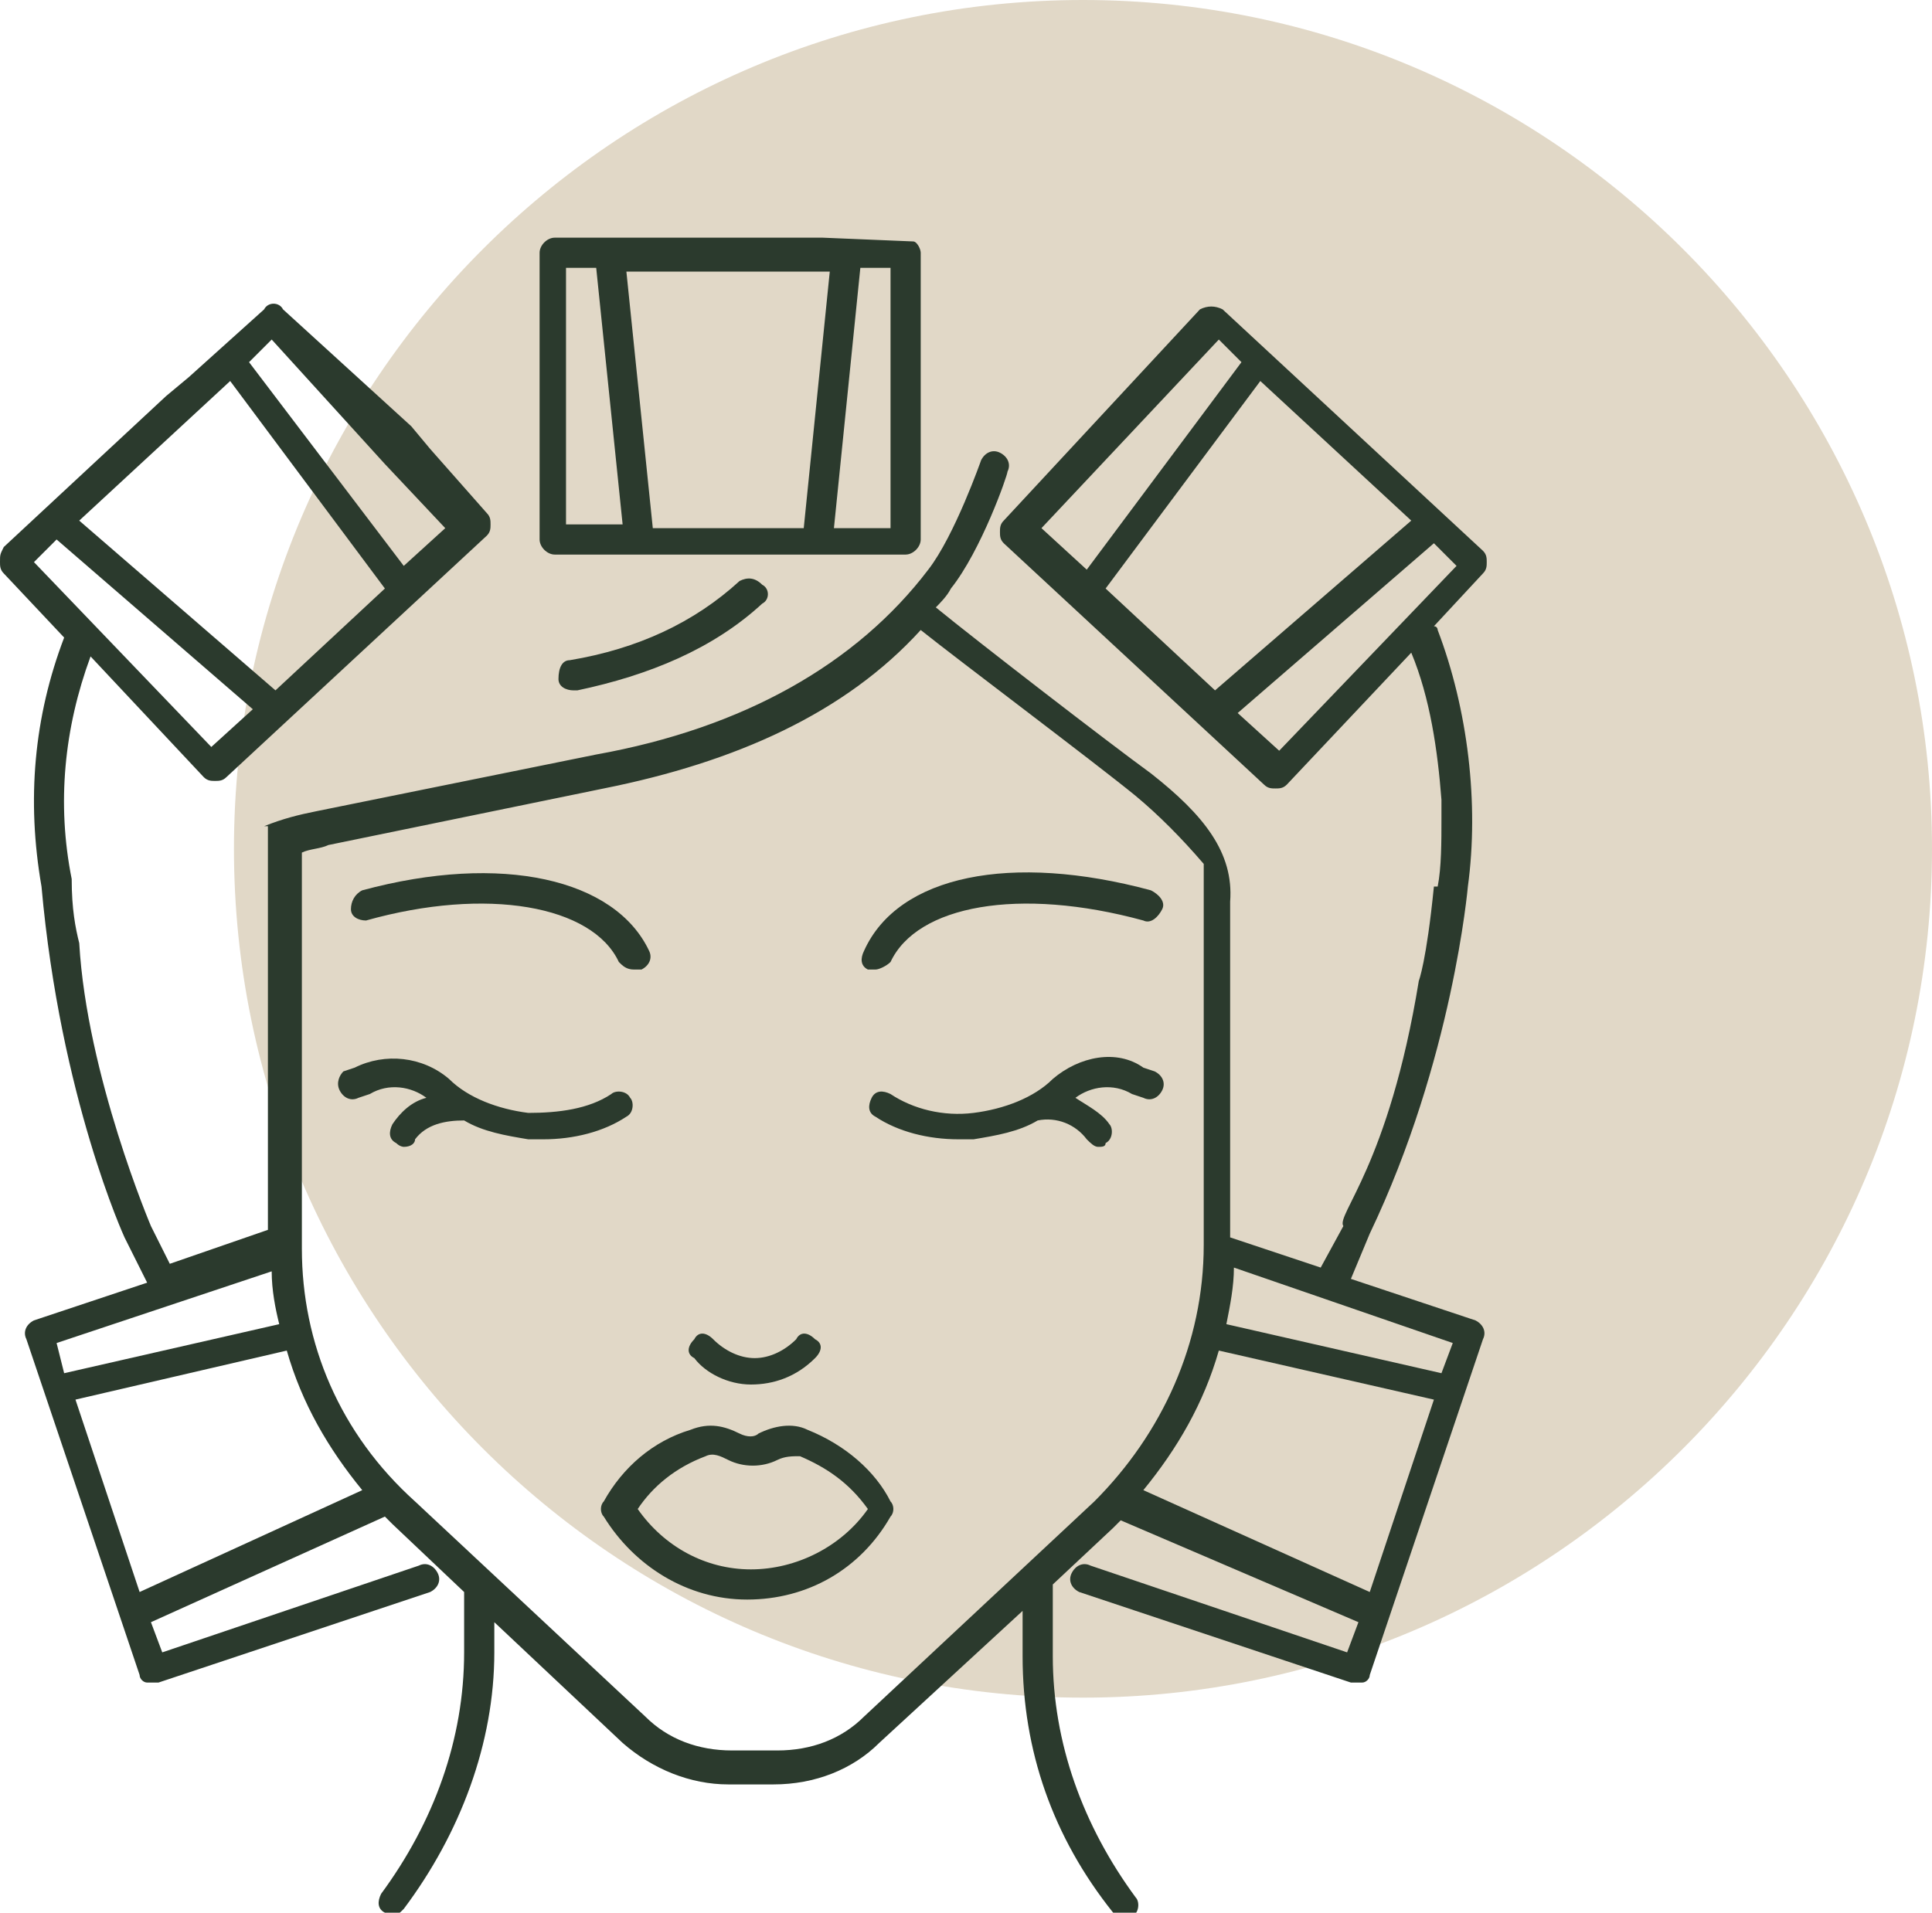
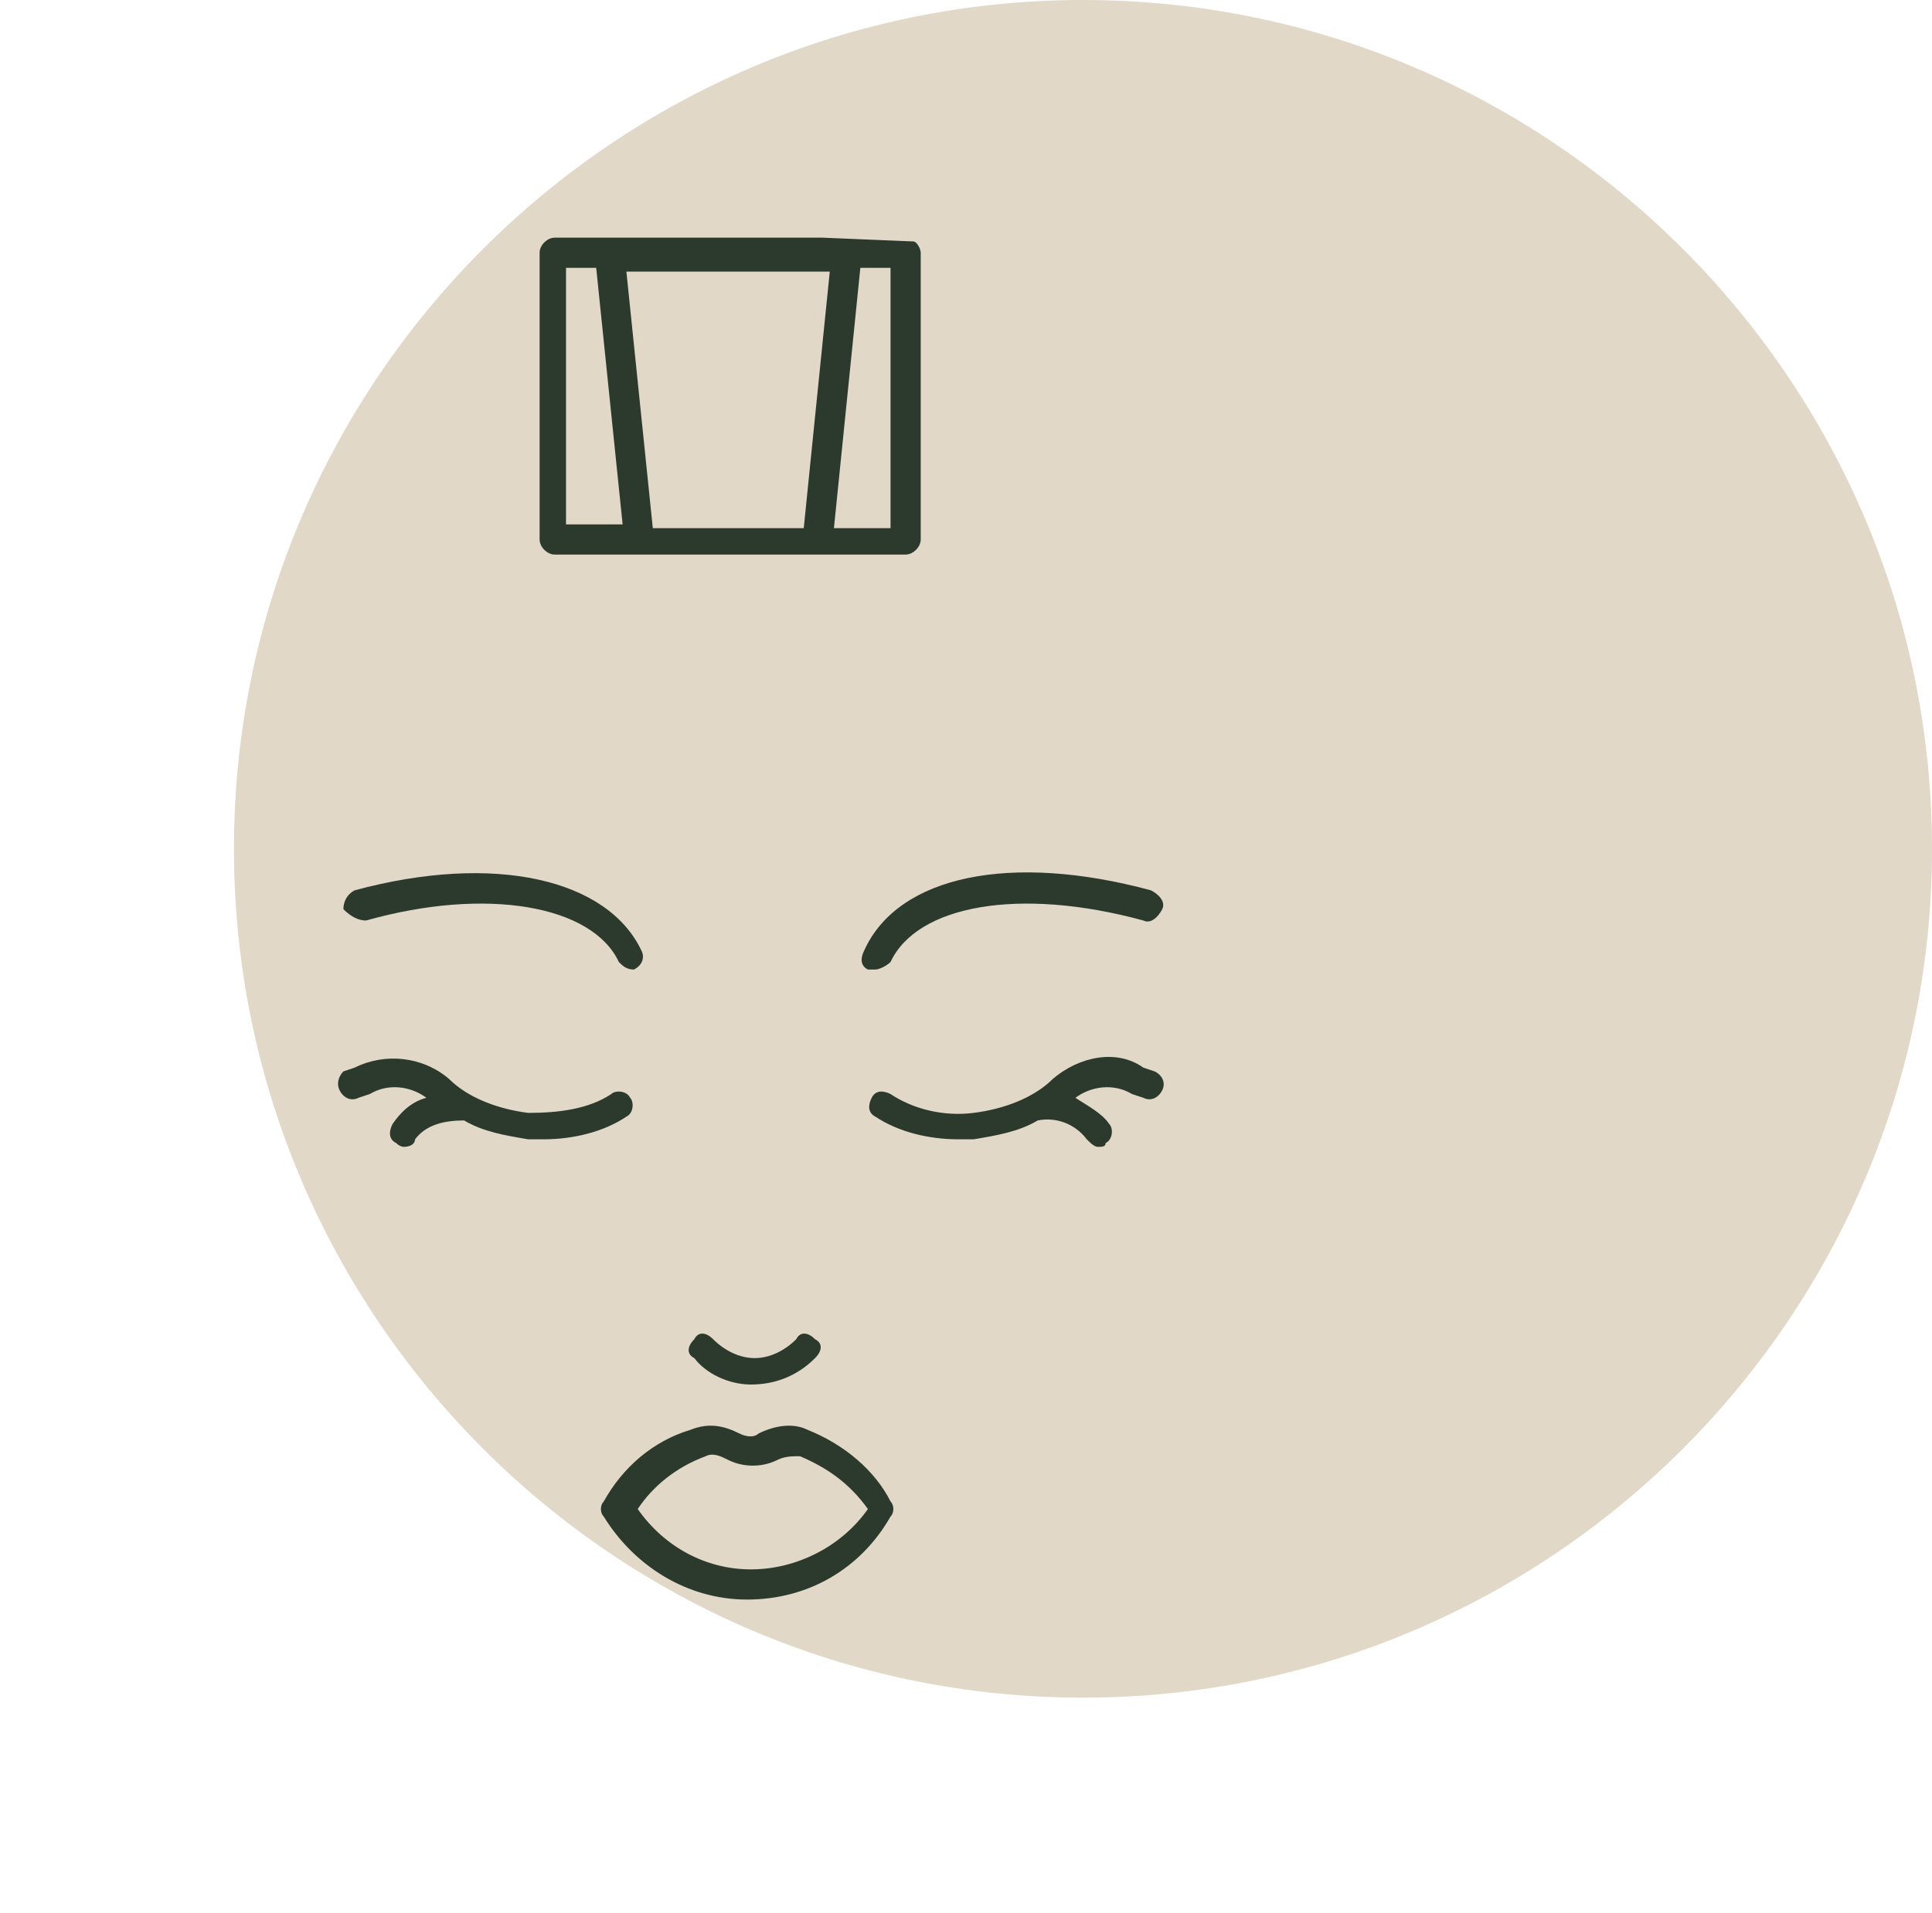
<svg xmlns="http://www.w3.org/2000/svg" version="1.1" id="Laag_1" x="0px" y="0px" viewBox="0 0 51.2 50.7" style="enable-background:new 0 0 51.2 50.7;" xml:space="preserve">
  <style type="text/css">
	.st0{fill:#E1D8C7;}
	.st1{fill:#2B3A2D;}
</style>
  <g>
    <path class="st0" d="M28.7,45c12.4,0,22.5-10.1,22.5-22.5C51.2,10.1,41.1,0,28.7,0S6.2,10.1,6.2,22.5C6.2,34.9,16.3,45,28.7,45" />
    <path class="st1" d="M27.9,28.6c-0.5,0.5-1.3,0.8-2.1,0.9c-0.8,0.1-1.6-0.1-2.2-0.5c-0.2-0.1-0.4-0.1-0.5,0.1   c-0.1,0.2-0.1,0.4,0.1,0.5c0.6,0.4,1.4,0.6,2.2,0.6c0.1,0,0.3,0,0.4,0c0.6-0.1,1.2-0.2,1.7-0.5c0,0,0,0,0,0c0.5-0.1,1,0.1,1.3,0.5   c0.1,0.1,0.2,0.2,0.3,0.2c0.1,0,0.2,0,0.2-0.1c0.2-0.1,0.2-0.4,0.1-0.5c-0.2-0.3-0.6-0.5-0.9-0.7c0.4-0.3,1-0.4,1.5-0.1l0.3,0.1   c0.2,0.1,0.4,0,0.5-0.2c0.1-0.2,0-0.4-0.2-0.5l-0.3-0.1C29.6,27.8,28.6,28,27.9,28.6" />
    <path class="st1" d="M23,25.7c0.1,0,0.1,0,0.2,0c0.1,0,0.3-0.1,0.4-0.2c0.7-1.5,3.4-2,6.7-1.1c0.2,0.1,0.4-0.1,0.5-0.3   c0.1-0.2-0.1-0.4-0.3-0.5c-3.7-1-6.7-0.4-7.6,1.6C22.8,25.4,22.8,25.6,23,25.7" />
    <path class="st1" d="M11,30.2c0.3-0.4,0.8-0.5,1.3-0.5c0,0,0,0,0,0c0.5,0.3,1.1,0.4,1.7,0.5c0.1,0,0.3,0,0.4,0   c0.8,0,1.6-0.2,2.2-0.6c0.2-0.1,0.2-0.4,0.1-0.5c-0.1-0.2-0.4-0.2-0.5-0.1c-0.6,0.4-1.4,0.5-2.2,0.5c-0.8-0.1-1.6-0.4-2.1-0.9   c-0.7-0.6-1.7-0.7-2.5-0.3l-0.3,0.1C9,28.5,8.9,28.7,9,28.9c0.1,0.2,0.3,0.3,0.5,0.2L9.8,29c0.5-0.3,1.1-0.2,1.5,0.1   c-0.4,0.1-0.7,0.4-0.9,0.7c-0.1,0.2-0.1,0.4,0.1,0.5c0.1,0.1,0.2,0.1,0.2,0.1C10.9,30.4,11,30.3,11,30.2" />
-     <path class="st1" d="M9.7,24.4c3.2-0.9,6-0.4,6.7,1.1c0.1,0.1,0.2,0.2,0.4,0.2c0.1,0,0.1,0,0.2,0c0.2-0.1,0.3-0.3,0.2-0.5   c-0.9-1.9-3.9-2.6-7.6-1.6c-0.2,0.1-0.3,0.3-0.3,0.5C9.3,24.3,9.5,24.4,9.7,24.4" />
+     <path class="st1" d="M9.7,24.4c3.2-0.9,6-0.4,6.7,1.1c0.1,0.1,0.2,0.2,0.4,0.2c0.2-0.1,0.3-0.3,0.2-0.5   c-0.9-1.9-3.9-2.6-7.6-1.6c-0.2,0.1-0.3,0.3-0.3,0.5C9.3,24.3,9.5,24.4,9.7,24.4" />
    <path class="st1" d="M19.9,41.6c-1.2,0-2.3-0.6-3-1.6c0.4-0.6,1-1.1,1.8-1.4c0.2-0.1,0.4,0,0.6,0.1c0.4,0.2,0.9,0.2,1.3,0   c0.2-0.1,0.4-0.1,0.6-0.1c0.7,0.3,1.3,0.7,1.8,1.4C22.3,41,21.1,41.6,19.9,41.6 M21.4,37.9c-0.4-0.2-0.9-0.1-1.3,0.1   c-0.1,0.1-0.3,0.1-0.5,0c-0.4-0.2-0.8-0.3-1.3-0.1c-1,0.3-1.8,1-2.3,1.9c-0.1,0.1-0.1,0.3,0,0.4c0.8,1.3,2.2,2.2,3.8,2.2   c1.6,0,3-0.8,3.8-2.2c0.1-0.1,0.1-0.3,0-0.4C23.2,39,22.4,38.3,21.4,37.9" />
    <path class="st1" d="M19.9,36.7c0.6,0,1.2-0.2,1.7-0.7c0.2-0.2,0.2-0.4,0-0.5c-0.2-0.2-0.4-0.2-0.5,0c-0.3,0.3-0.7,0.5-1.1,0.5   c-0.4,0-0.8-0.2-1.1-0.5c-0.2-0.2-0.4-0.2-0.5,0c-0.2,0.2-0.2,0.4,0,0.5C18.7,36.4,19.3,36.7,19.9,36.7" />
-     <path class="st1" d="M19.6,15.4c-1.2,1.1-2.7,1.8-4.5,2.1c-0.2,0-0.3,0.2-0.3,0.5c0,0.2,0.2,0.3,0.4,0.3c0,0,0,0,0.1,0   c1.9-0.4,3.6-1.1,4.9-2.3c0.2-0.1,0.2-0.4,0-0.5C20,15.3,19.8,15.3,19.6,15.4" />
    <path class="st1" d="M15,7.1h0.8l0.7,6.8H15V7.1z M22,7.1L21.3,14h-4l-0.7-6.8H22z M22.8,7.1h0.8V14h-1.5L22.8,7.1z M23.4,6.3h-0.9    M21.8,6.3h-7.1c-0.2,0-0.4,0.2-0.4,0.4v7.6c0,0.2,0.2,0.4,0.4,0.4H24c0.2,0,0.4-0.2,0.4-0.4V6.7c0-0.1-0.1-0.3-0.2-0.3   c0,0,0,0,0,0" />
-     <path class="st1" d="M38.2,36.4l-5.7-1.3c0.1-0.5,0.2-1,0.2-1.5l5.8,2L38.2,36.4z M36.3,42.2l-6-2.7c0.9-1.1,1.6-2.3,2-3.7l5.7,1.3   L36.3,42.2z M29,39.8l-6.1,5.7c-0.6,0.6-1.4,0.9-2.3,0.9h-1.2c-0.9,0-1.7-0.3-2.3-0.9l-6.1-5.7C9,38,8,35.6,8,33.1V22.6   c0.2-0.1,0.5-0.1,0.7-0.2l7.3-1.5c3.5-0.7,6.4-2,8.4-4.2c1,0.8,4.6,3.5,5.7,4.4c0.6,0.5,1.2,1.1,1.8,1.8c0,0,0,0,0,0v10.1   C31.9,35.6,30.8,38,29,39.8 M3.7,42.2L2,37.1l5.6-1.3c0.4,1.4,1.1,2.6,2,3.7L3.7,42.2z M1.5,35.6l5.7-1.9c0,0.5,0.1,1,0.2,1.4   l-5.7,1.3L1.5,35.6z M0.9,14.9l0.6-0.6l5.2,4.5l-1.1,1L0.9,14.9z M6.1,10.1l4.1,5.5l-2.9,2.7l-5.2-4.5L6.1,10.1z M7.2,9l3,3.3   c0,0,0,0,0,0l1.6,1.7l-1.1,1L6.6,9.6L7.2,9z M33.9,19.9l-1.1-1l5.2-4.5l0.6,0.6L33.9,19.9z M29.3,15.6l4.1-5.5l4,3.7l-5.2,4.5   L29.3,15.6z M27.6,14l4.7-5l0.6,0.6l-4.1,5.5L27.6,14z M39.1,35l-3.3-1.1l0.5-1.2c2.2-4.6,2.6-9.2,2.6-9.2c0.3-2.2,0-4.7-0.8-6.8   c0,0,0-0.1-0.1-0.1l1.3-1.4c0.1-0.1,0.1-0.2,0.1-0.3c0-0.1,0-0.2-0.1-0.3l-6.9-6.4c-0.2-0.1-0.4-0.1-0.6,0l-5.2,5.6   c-0.1,0.1-0.1,0.2-0.1,0.3s0,0.2,0.1,0.3l6.9,6.4c0.1,0.1,0.2,0.1,0.3,0.1c0.1,0,0.2,0,0.3-0.1l3.3-3.5c0.5,1.2,0.7,2.6,0.8,3.9   c0,0.1,0,0.2,0,0.4c0,0,0,0,0,0.1c0,0.6,0,1.3-0.1,1.8c0,0,0,0-0.1,0c-0.2,2-0.4,2.5-0.4,2.5c-0.8,4.9-2.2,6.2-2,6.5L35,33.6   l-2.4-0.8v-7.4v-1.5c0.1-1.3-0.7-2.3-2.1-3.4c-1.1-0.8-4.6-3.5-5.7-4.4c0.1-0.1,0.3-0.3,0.4-0.5c0.8-1,1.5-3,1.5-3.1   c0.1-0.2,0-0.4-0.2-0.5c-0.2-0.1-0.4,0-0.5,0.2c0,0-0.7,2-1.4,2.9c-1.9,2.5-4.9,4.2-8.8,4.9l-7.4,1.5c-0.5,0.1-0.9,0.2-1.4,0.4   c0.1,0,0.1,0,0.1,0v3.4l0,0v7.3l-2.6,0.9L4,32.5c0,0-1.7-4-1.9-7.5c-0.1-0.4-0.2-0.9-0.2-1.7c0,0,0,0,0,0c0,0,0,0,0,0   c-0.4-2-0.2-4,0.5-5.9l3,3.2c0.1,0.1,0.2,0.1,0.3,0.1c0.1,0,0.2,0,0.3-0.1l6.9-6.4c0.1-0.1,0.1-0.2,0.1-0.3c0-0.1,0-0.2-0.1-0.3   l-1.5-1.7l-0.5-0.6L7.5,8.2C7.4,8,7.1,8,7,8.2L5,10l-0.6,0.5l-4.3,4C0,14.7,0,14.7,0,14.9c0,0.1,0,0.2,0.1,0.3l1.6,1.7   c-0.8,2.1-1,4.3-0.6,6.6c0.5,5.6,2.2,9.3,2.2,9.3L3.9,34l-3,1c-0.2,0.1-0.3,0.3-0.2,0.5l3,8.9c0,0.1,0.1,0.2,0.2,0.2   c0.1,0,0.1,0,0.2,0c0,0,0.1,0,0.1,0l7.2-2.4c0.2-0.1,0.3-0.3,0.2-0.5c-0.1-0.2-0.3-0.3-0.5-0.2l-6.8,2.3L4,43l6.2-2.8   c0.1,0.1,0.1,0.1,0.2,0.2l1.9,1.8v1.6c0,2.3-0.8,4.5-2.2,6.4c-0.1,0.2-0.1,0.4,0.1,0.5c0.1,0.1,0.2,0.1,0.2,0.1   c0.1,0,0.2-0.1,0.3-0.2c1.5-2,2.4-4.4,2.4-6.8v-0.8l3.4,3.2c0.8,0.7,1.8,1.1,2.8,1.1h1.2c1.1,0,2.1-0.4,2.8-1.1l3.8-3.5v1.2   c0,2.5,0.8,4.8,2.4,6.8c0.1,0.1,0.2,0.2,0.3,0.2c0.1,0,0.2,0,0.2-0.1c0.2-0.1,0.2-0.4,0.1-0.5c-1.4-1.9-2.2-4.1-2.2-6.4v-1.9   l1.6-1.5c0.1-0.1,0.1-0.1,0.2-0.2L36,43l-0.3,0.8l-6.8-2.3c-0.2-0.1-0.4,0-0.5,0.2c-0.1,0.2,0,0.4,0.2,0.5l7.2,2.4c0,0,0.1,0,0.1,0   c0.1,0,0.1,0,0.2,0c0.1,0,0.2-0.1,0.2-0.2l3-8.9C39.4,35.3,39.3,35.1,39.1,35" />
  </g>
</svg>